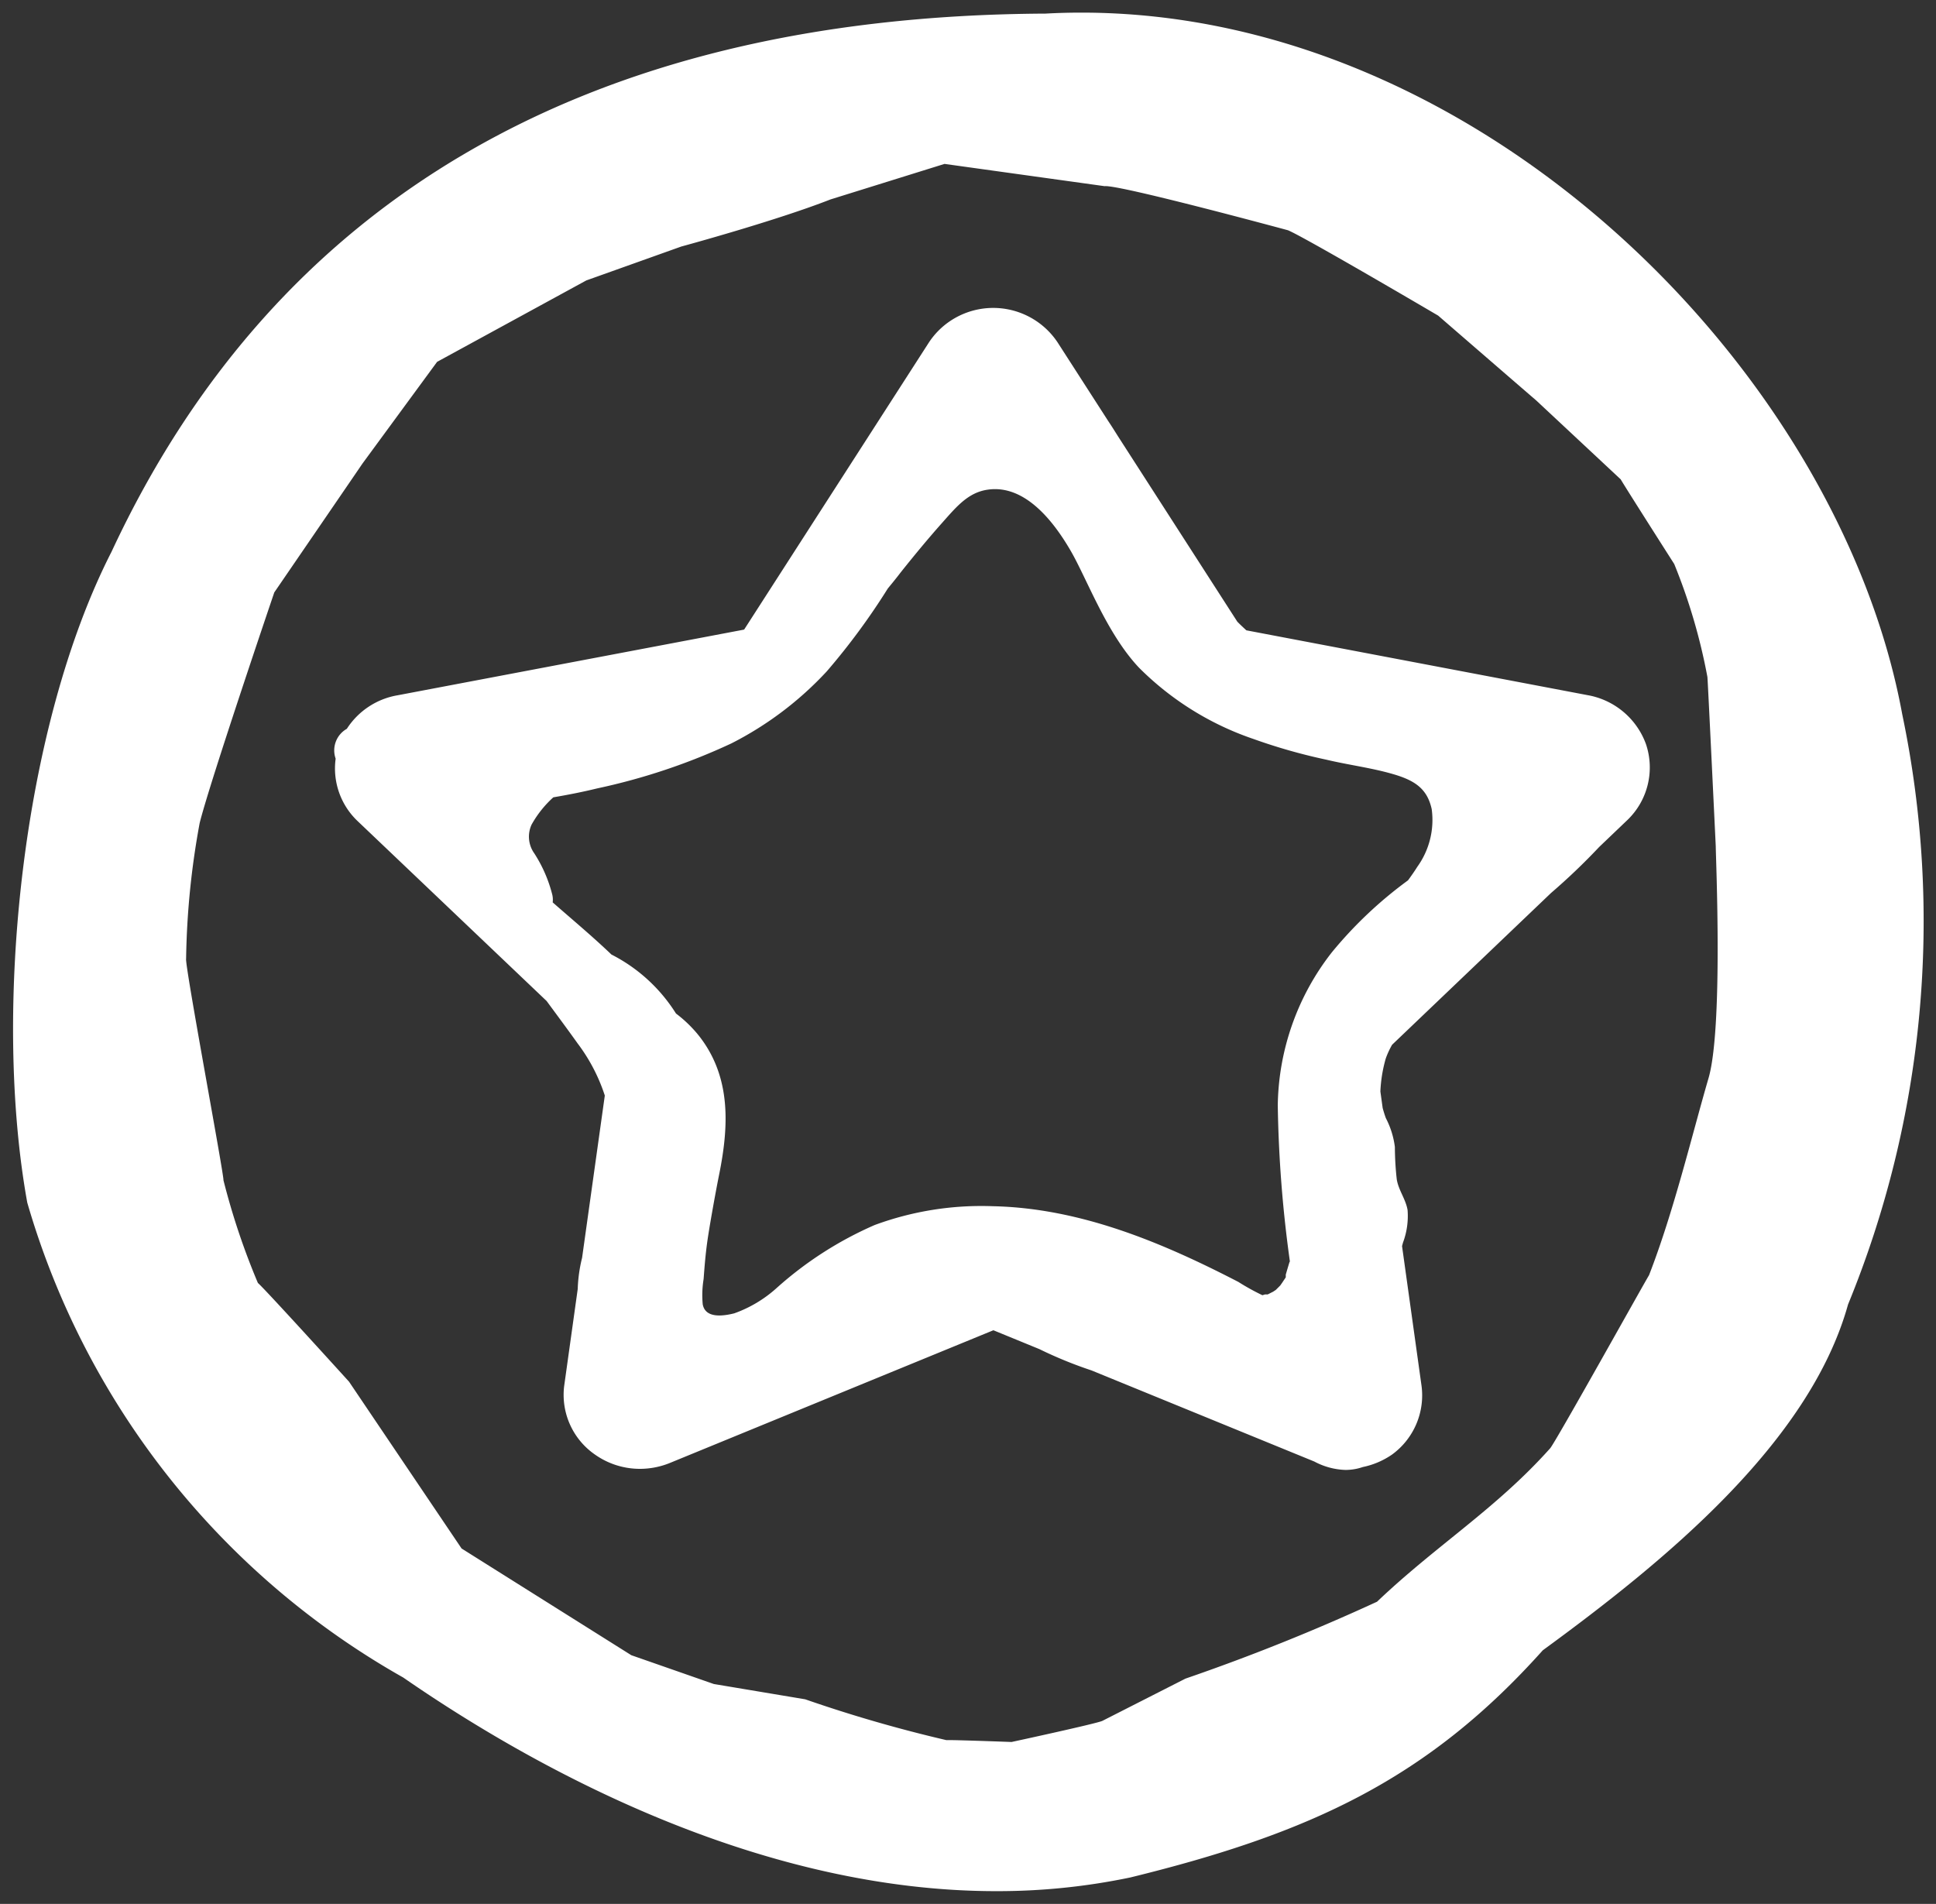
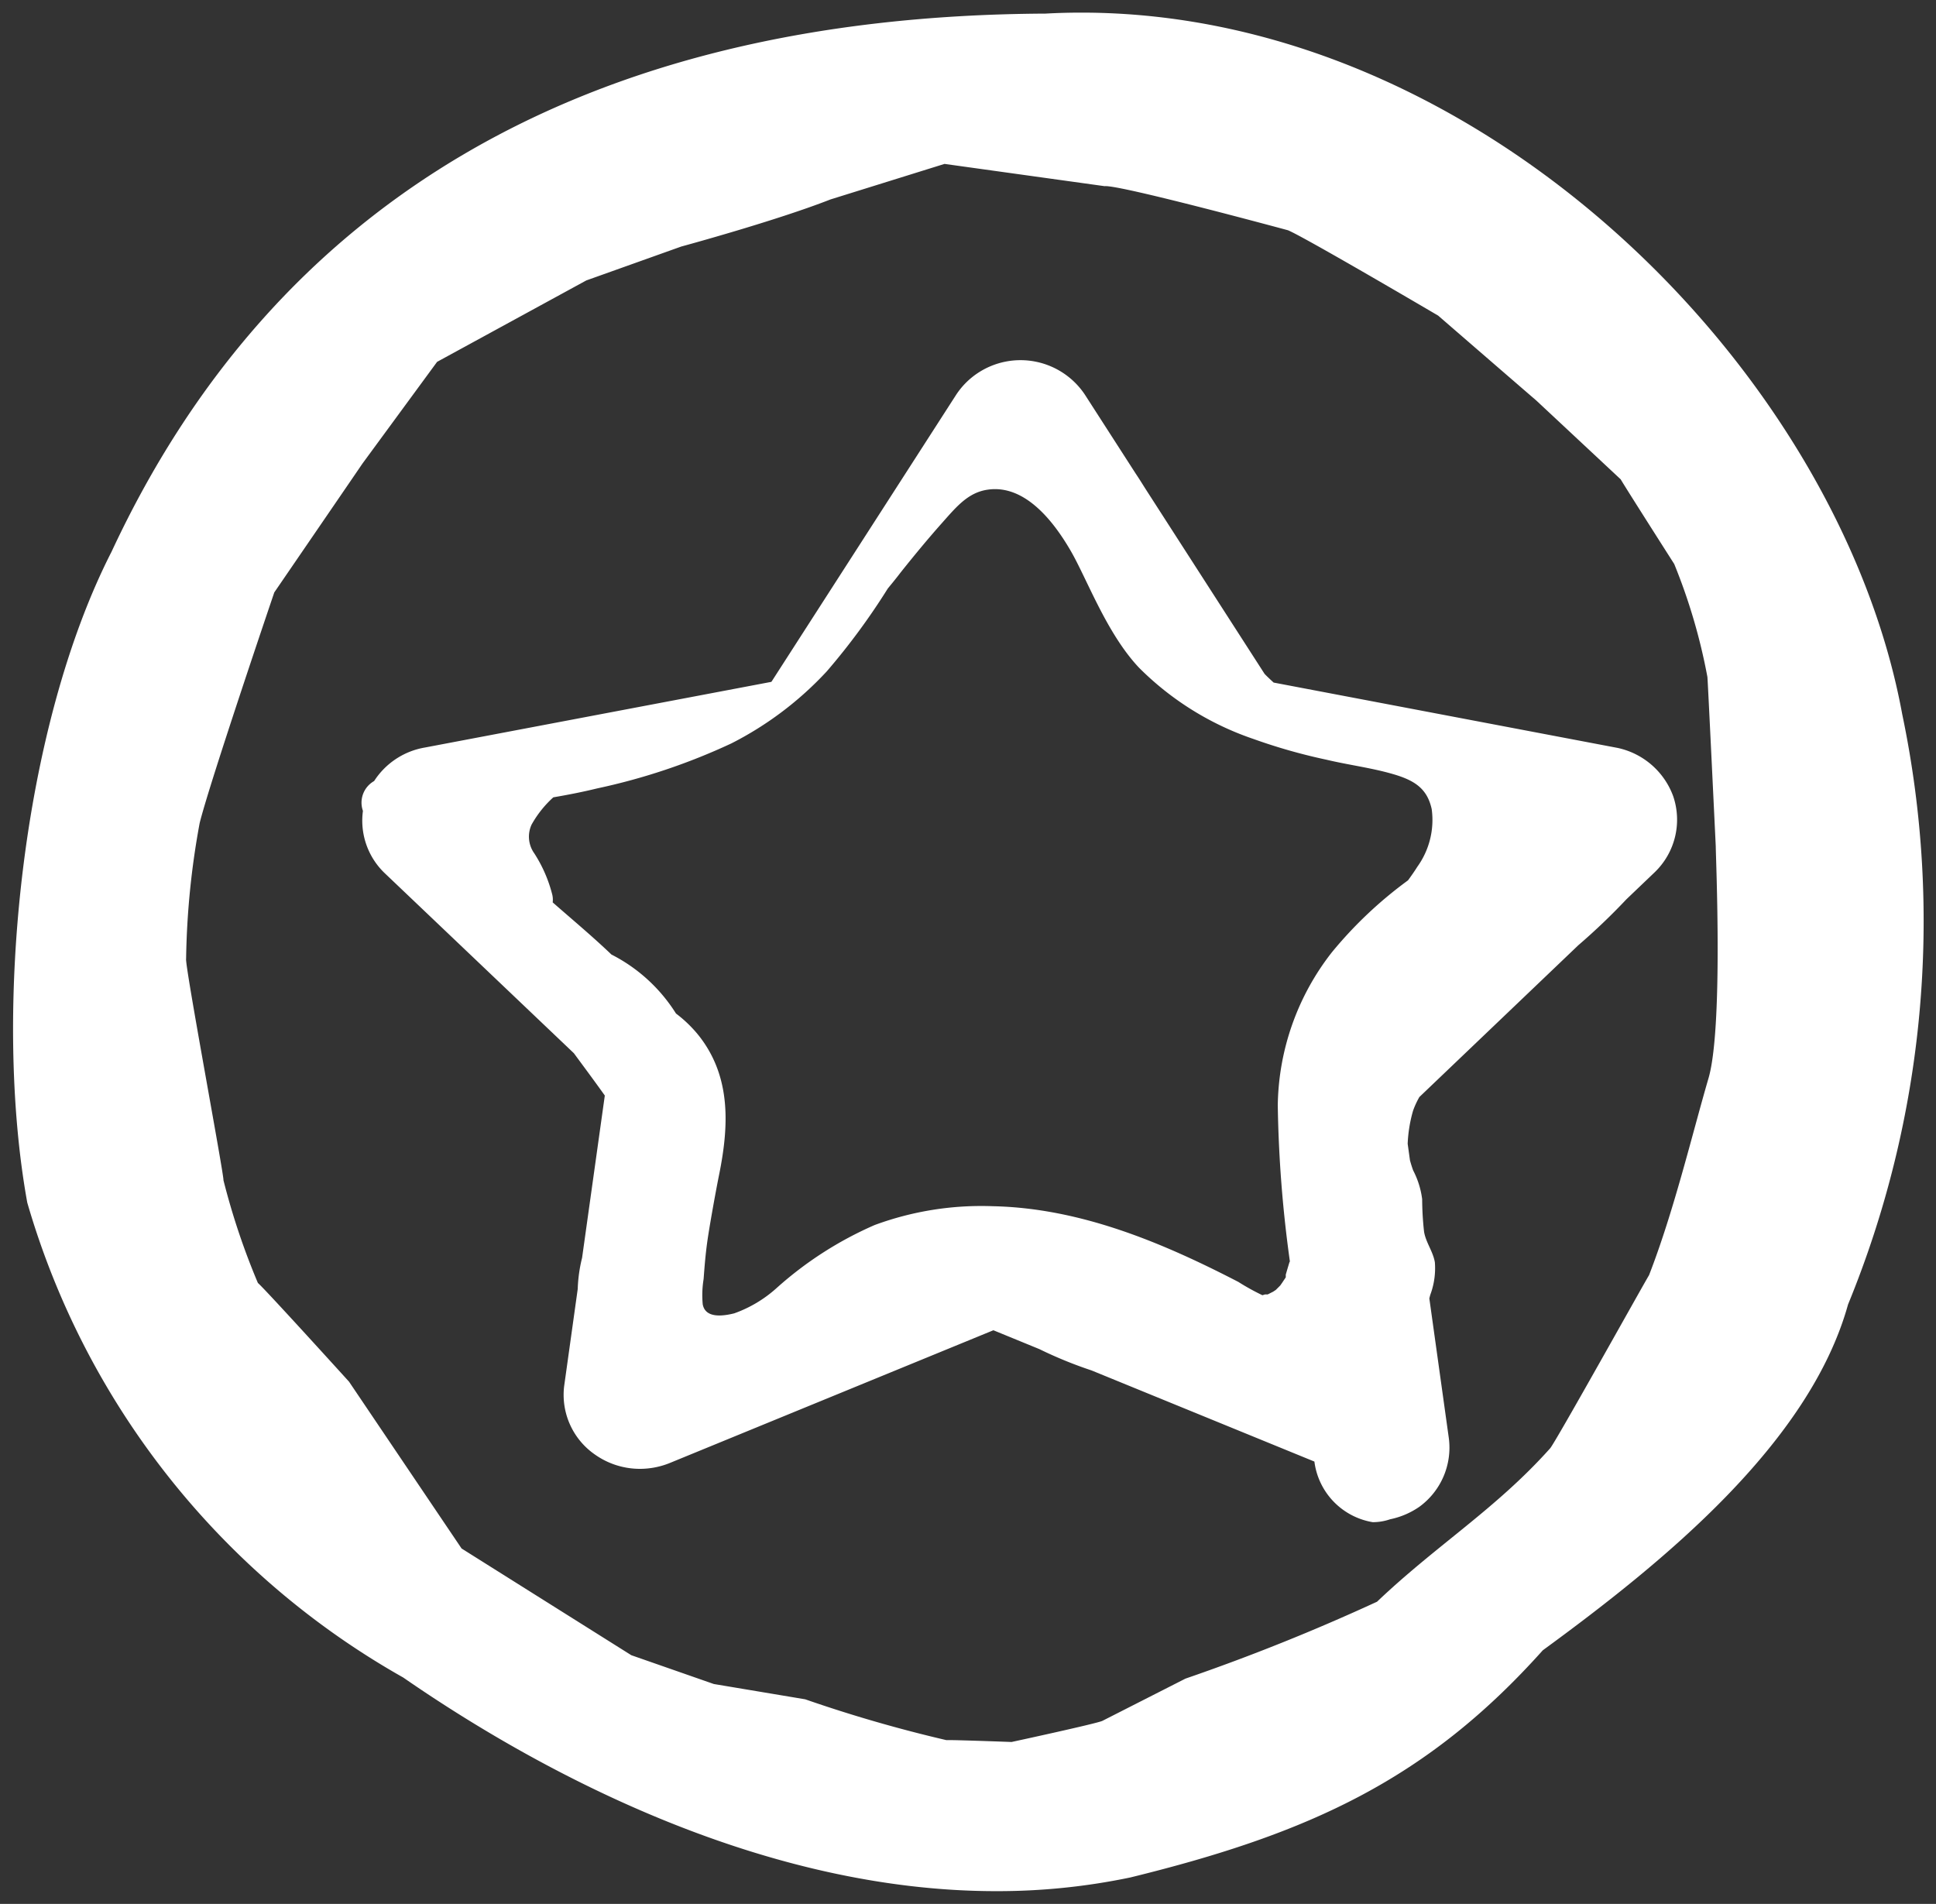
<svg xmlns="http://www.w3.org/2000/svg" width="76.696" height="75.434" viewBox="0 0 76.696 75.434">
  <rect x="0" y="0" width="76.696" height="75.434" fill="#333333" stroke="none" />
-   <path id="Vereinigungsmenge_13" data-name="Vereinigungsmenge 13" d="M613.456,7665.965a31.756,31.756,0,0,1-14.894-18.817c-1.371-7.571-.225-18.813,3.34-25.79,6.369-13.673,18.54-21.229,37-21.319.476-.027.95-.039,1.423-.039,15.869,0,30.025,14.222,32.517,27.808a40.018,40.018,0,0,1-2.149,23.378c-1.529,5.5-7.3,10.2-12.092,13.7-4.563,5.1-9.212,7.253-16.337,9a25.67,25.67,0,0,1-5.306.543C627.909,7674.434,619.243,7669.967,613.456,7665.965Zm24.1,2.554s3.4-.734,3.6-.838l3.29-1.673a81.289,81.289,0,0,0,7.589-3.047c2.354-2.242,4.713-3.677,6.851-6.071.158-.135,3.8-6.679,3.923-6.864.977-2.512,1.7-5.547,2.344-7.762.6-1.941.3-8.8.3-9.231,0,0-.318-6.656-.331-6.712a23,23,0,0,0-1.314-4.474s-1.9-2.978-2.121-3.355l-3.342-3.122c-.982-.846-3.889-3.365-3.889-3.365s-5.287-3.109-5.95-3.382c0,0-6.7-1.816-7.265-1.747l-6.341-.882-4.518,1.408c-2.165.85-5.911,1.866-5.911,1.866l-3.762,1.343-5.911,3.226-2.956,4.029c-.042.065-3.494,5.106-3.494,5.106s-2.544,7.484-2.956,9.137a31.885,31.885,0,0,0-.537,5.374c-.065.209,1.508,8.594,1.479,8.777a28.211,28.211,0,0,0,1.364,4.071c.322.283,3.611,3.912,3.611,3.912l4.459,6.61,6.724,4.228,3.268,1.141,3.621.606a55.088,55.088,0,0,0,5.586,1.616h.06C635.429,7668.44,637.554,7668.519,637.554,7668.519Zm12-11.109-8.833-3.613a16.574,16.574,0,0,1-2.063-.843l-1.824-.748-12.841,5.268a3.156,3.156,0,0,1-1.161.223,3.084,3.084,0,0,1-1.785-.568,2.877,2.877,0,0,1-1.219-2.7l.539-3.858a5.872,5.872,0,0,1,.173-1.236l.9-6.429a7.043,7.043,0,0,0-1.081-2.07c-.4-.562-.815-1.119-1.225-1.676l-7.5-7.14a2.875,2.875,0,0,1-.857-2.461.982.982,0,0,1,.443-1.183,2.987,2.987,0,0,1,2.015-1.329l13.715-2.6.015-.011,7.307-11.356a3.024,3.024,0,0,1,.865-.871,3.063,3.063,0,0,1,4.239.855l2.017,3.134c.135.2.264.41.395.616l4.709,7.317c.116.12.237.231.358.343l13.611,2.586a3.016,3.016,0,0,1,2.219,1.92,2.889,2.889,0,0,1-.724,3l-1.127,1.077a25.177,25.177,0,0,1-1.911,1.826l-6.294,6.011a3.347,3.347,0,0,0-.252.547,5.565,5.565,0,0,0-.212,1.306l.091.657c.037.133.077.266.127.4a3.389,3.389,0,0,1,.356,1.14,11.909,11.909,0,0,0,.075,1.285c.069.428.356.784.428,1.213a3,3,0,0,1-.179,1.283c-.015.05-.027.1-.04.148l.772,5.535a2.9,2.9,0,0,1-1.167,2.722,3.151,3.151,0,0,1-1.159.495,2.109,2.109,0,0,1-.688.115A2.793,2.793,0,0,1,649.553,7657.409ZM636.62,7618.9c-.784.108-1.248.678-1.818,1.319s-1.1,1.285-1.639,1.96c-.164.218-.337.428-.51.638a26.772,26.772,0,0,1-2.419,3.284,13.454,13.454,0,0,1-3.779,2.854,24.755,24.755,0,0,1-5.314,1.782c-.576.141-1.156.254-1.739.354a4.244,4.244,0,0,0-.861,1.081,1.138,1.138,0,0,0,.108,1.14,5.483,5.483,0,0,1,.713,1.641.873.873,0,0,1,.015.3c.77.676,1.577,1.348,2.327,2.066a6.5,6.5,0,0,1,2.558,2.338,5.022,5.022,0,0,1,.917.892c1.283,1.639,1.177,3.6.784,5.528-.177.89-.395,2.138-.464,2.639s-.106.963-.143,1.462a3.933,3.933,0,0,0-.035,1c.106.572.82.464,1.248.358a5.017,5.017,0,0,0,1.676-1,14.451,14.451,0,0,1,3.889-2.5,12.215,12.215,0,0,1,4.671-.745c3.459.071,6.7,1.429,9.736,3a8.993,8.993,0,0,0,.953.527l.1-.031h.108l.214-.108.108-.071.177-.177.075-.108.143-.214V7650l.073-.25.075-.25c.006,0,.01-.011.015-.019a49.854,49.854,0,0,1-.48-6.188,10.053,10.053,0,0,1,2.142-6.061,16.448,16.448,0,0,1,3.016-2.851c.129-.175.254-.353.37-.538a3.174,3.174,0,0,0,.57-2.284c-.179-.818-.678-1.14-1.533-1.389s-1.745-.358-2.639-.57a22.387,22.387,0,0,1-2.889-.821,11.744,11.744,0,0,1-4.528-2.818c-1.285-1.355-2.07-3.53-2.712-4.636-.6-1.035-1.638-2.445-3-2.445A1.987,1.987,0,0,0,636.62,7618.9Z" transform="translate(-597.482 -7599.5)" fill="#fff" stroke="rgba(0,0,0,0)" stroke-miterlimit="10" stroke-width="1" />
+   <path id="Vereinigungsmenge_13" data-name="Vereinigungsmenge 13" d="M613.456,7665.965a31.756,31.756,0,0,1-14.894-18.817c-1.371-7.571-.225-18.813,3.34-25.79,6.369-13.673,18.54-21.229,37-21.319.476-.027.95-.039,1.423-.039,15.869,0,30.025,14.222,32.517,27.808a40.018,40.018,0,0,1-2.149,23.378c-1.529,5.5-7.3,10.2-12.092,13.7-4.563,5.1-9.212,7.253-16.337,9a25.67,25.67,0,0,1-5.306.543C627.909,7674.434,619.243,7669.967,613.456,7665.965Zm24.1,2.554s3.4-.734,3.6-.838l3.29-1.673a81.289,81.289,0,0,0,7.589-3.047c2.354-2.242,4.713-3.677,6.851-6.071.158-.135,3.8-6.679,3.923-6.864.977-2.512,1.7-5.547,2.344-7.762.6-1.941.3-8.8.3-9.231,0,0-.318-6.656-.331-6.712a23,23,0,0,0-1.314-4.474s-1.9-2.978-2.121-3.355l-3.342-3.122c-.982-.846-3.889-3.365-3.889-3.365s-5.287-3.109-5.95-3.382c0,0-6.7-1.816-7.265-1.747l-6.341-.882-4.518,1.408c-2.165.85-5.911,1.866-5.911,1.866l-3.762,1.343-5.911,3.226-2.956,4.029c-.042.065-3.494,5.106-3.494,5.106s-2.544,7.484-2.956,9.137a31.885,31.885,0,0,0-.537,5.374c-.065.209,1.508,8.594,1.479,8.777a28.211,28.211,0,0,0,1.364,4.071c.322.283,3.611,3.912,3.611,3.912l4.459,6.61,6.724,4.228,3.268,1.141,3.621.606a55.088,55.088,0,0,0,5.586,1.616h.06C635.429,7668.44,637.554,7668.519,637.554,7668.519Zm12-11.109-8.833-3.613a16.574,16.574,0,0,1-2.063-.843l-1.824-.748-12.841,5.268a3.156,3.156,0,0,1-1.161.223,3.084,3.084,0,0,1-1.785-.568,2.877,2.877,0,0,1-1.219-2.7l.539-3.858a5.872,5.872,0,0,1,.173-1.236l.9-6.429c-.4-.562-.815-1.119-1.225-1.676l-7.5-7.14a2.875,2.875,0,0,1-.857-2.461.982.982,0,0,1,.443-1.183,2.987,2.987,0,0,1,2.015-1.329l13.715-2.6.015-.011,7.307-11.356a3.024,3.024,0,0,1,.865-.871,3.063,3.063,0,0,1,4.239.855l2.017,3.134c.135.2.264.41.395.616l4.709,7.317c.116.12.237.231.358.343l13.611,2.586a3.016,3.016,0,0,1,2.219,1.92,2.889,2.889,0,0,1-.724,3l-1.127,1.077a25.177,25.177,0,0,1-1.911,1.826l-6.294,6.011a3.347,3.347,0,0,0-.252.547,5.565,5.565,0,0,0-.212,1.306l.091.657c.037.133.077.266.127.4a3.389,3.389,0,0,1,.356,1.14,11.909,11.909,0,0,0,.075,1.285c.069.428.356.784.428,1.213a3,3,0,0,1-.179,1.283c-.015.05-.027.1-.04.148l.772,5.535a2.9,2.9,0,0,1-1.167,2.722,3.151,3.151,0,0,1-1.159.495,2.109,2.109,0,0,1-.688.115A2.793,2.793,0,0,1,649.553,7657.409ZM636.62,7618.9c-.784.108-1.248.678-1.818,1.319s-1.1,1.285-1.639,1.96c-.164.218-.337.428-.51.638a26.772,26.772,0,0,1-2.419,3.284,13.454,13.454,0,0,1-3.779,2.854,24.755,24.755,0,0,1-5.314,1.782c-.576.141-1.156.254-1.739.354a4.244,4.244,0,0,0-.861,1.081,1.138,1.138,0,0,0,.108,1.14,5.483,5.483,0,0,1,.713,1.641.873.873,0,0,1,.015.3c.77.676,1.577,1.348,2.327,2.066a6.5,6.5,0,0,1,2.558,2.338,5.022,5.022,0,0,1,.917.892c1.283,1.639,1.177,3.6.784,5.528-.177.89-.395,2.138-.464,2.639s-.106.963-.143,1.462a3.933,3.933,0,0,0-.035,1c.106.572.82.464,1.248.358a5.017,5.017,0,0,0,1.676-1,14.451,14.451,0,0,1,3.889-2.5,12.215,12.215,0,0,1,4.671-.745c3.459.071,6.7,1.429,9.736,3a8.993,8.993,0,0,0,.953.527l.1-.031h.108l.214-.108.108-.071.177-.177.075-.108.143-.214V7650l.073-.25.075-.25c.006,0,.01-.011.015-.019a49.854,49.854,0,0,1-.48-6.188,10.053,10.053,0,0,1,2.142-6.061,16.448,16.448,0,0,1,3.016-2.851c.129-.175.254-.353.37-.538a3.174,3.174,0,0,0,.57-2.284c-.179-.818-.678-1.14-1.533-1.389s-1.745-.358-2.639-.57a22.387,22.387,0,0,1-2.889-.821,11.744,11.744,0,0,1-4.528-2.818c-1.285-1.355-2.07-3.53-2.712-4.636-.6-1.035-1.638-2.445-3-2.445A1.987,1.987,0,0,0,636.62,7618.9Z" transform="translate(-597.482 -7599.5)" fill="#fff" stroke="rgba(0,0,0,0)" stroke-miterlimit="10" stroke-width="1" />
</svg>